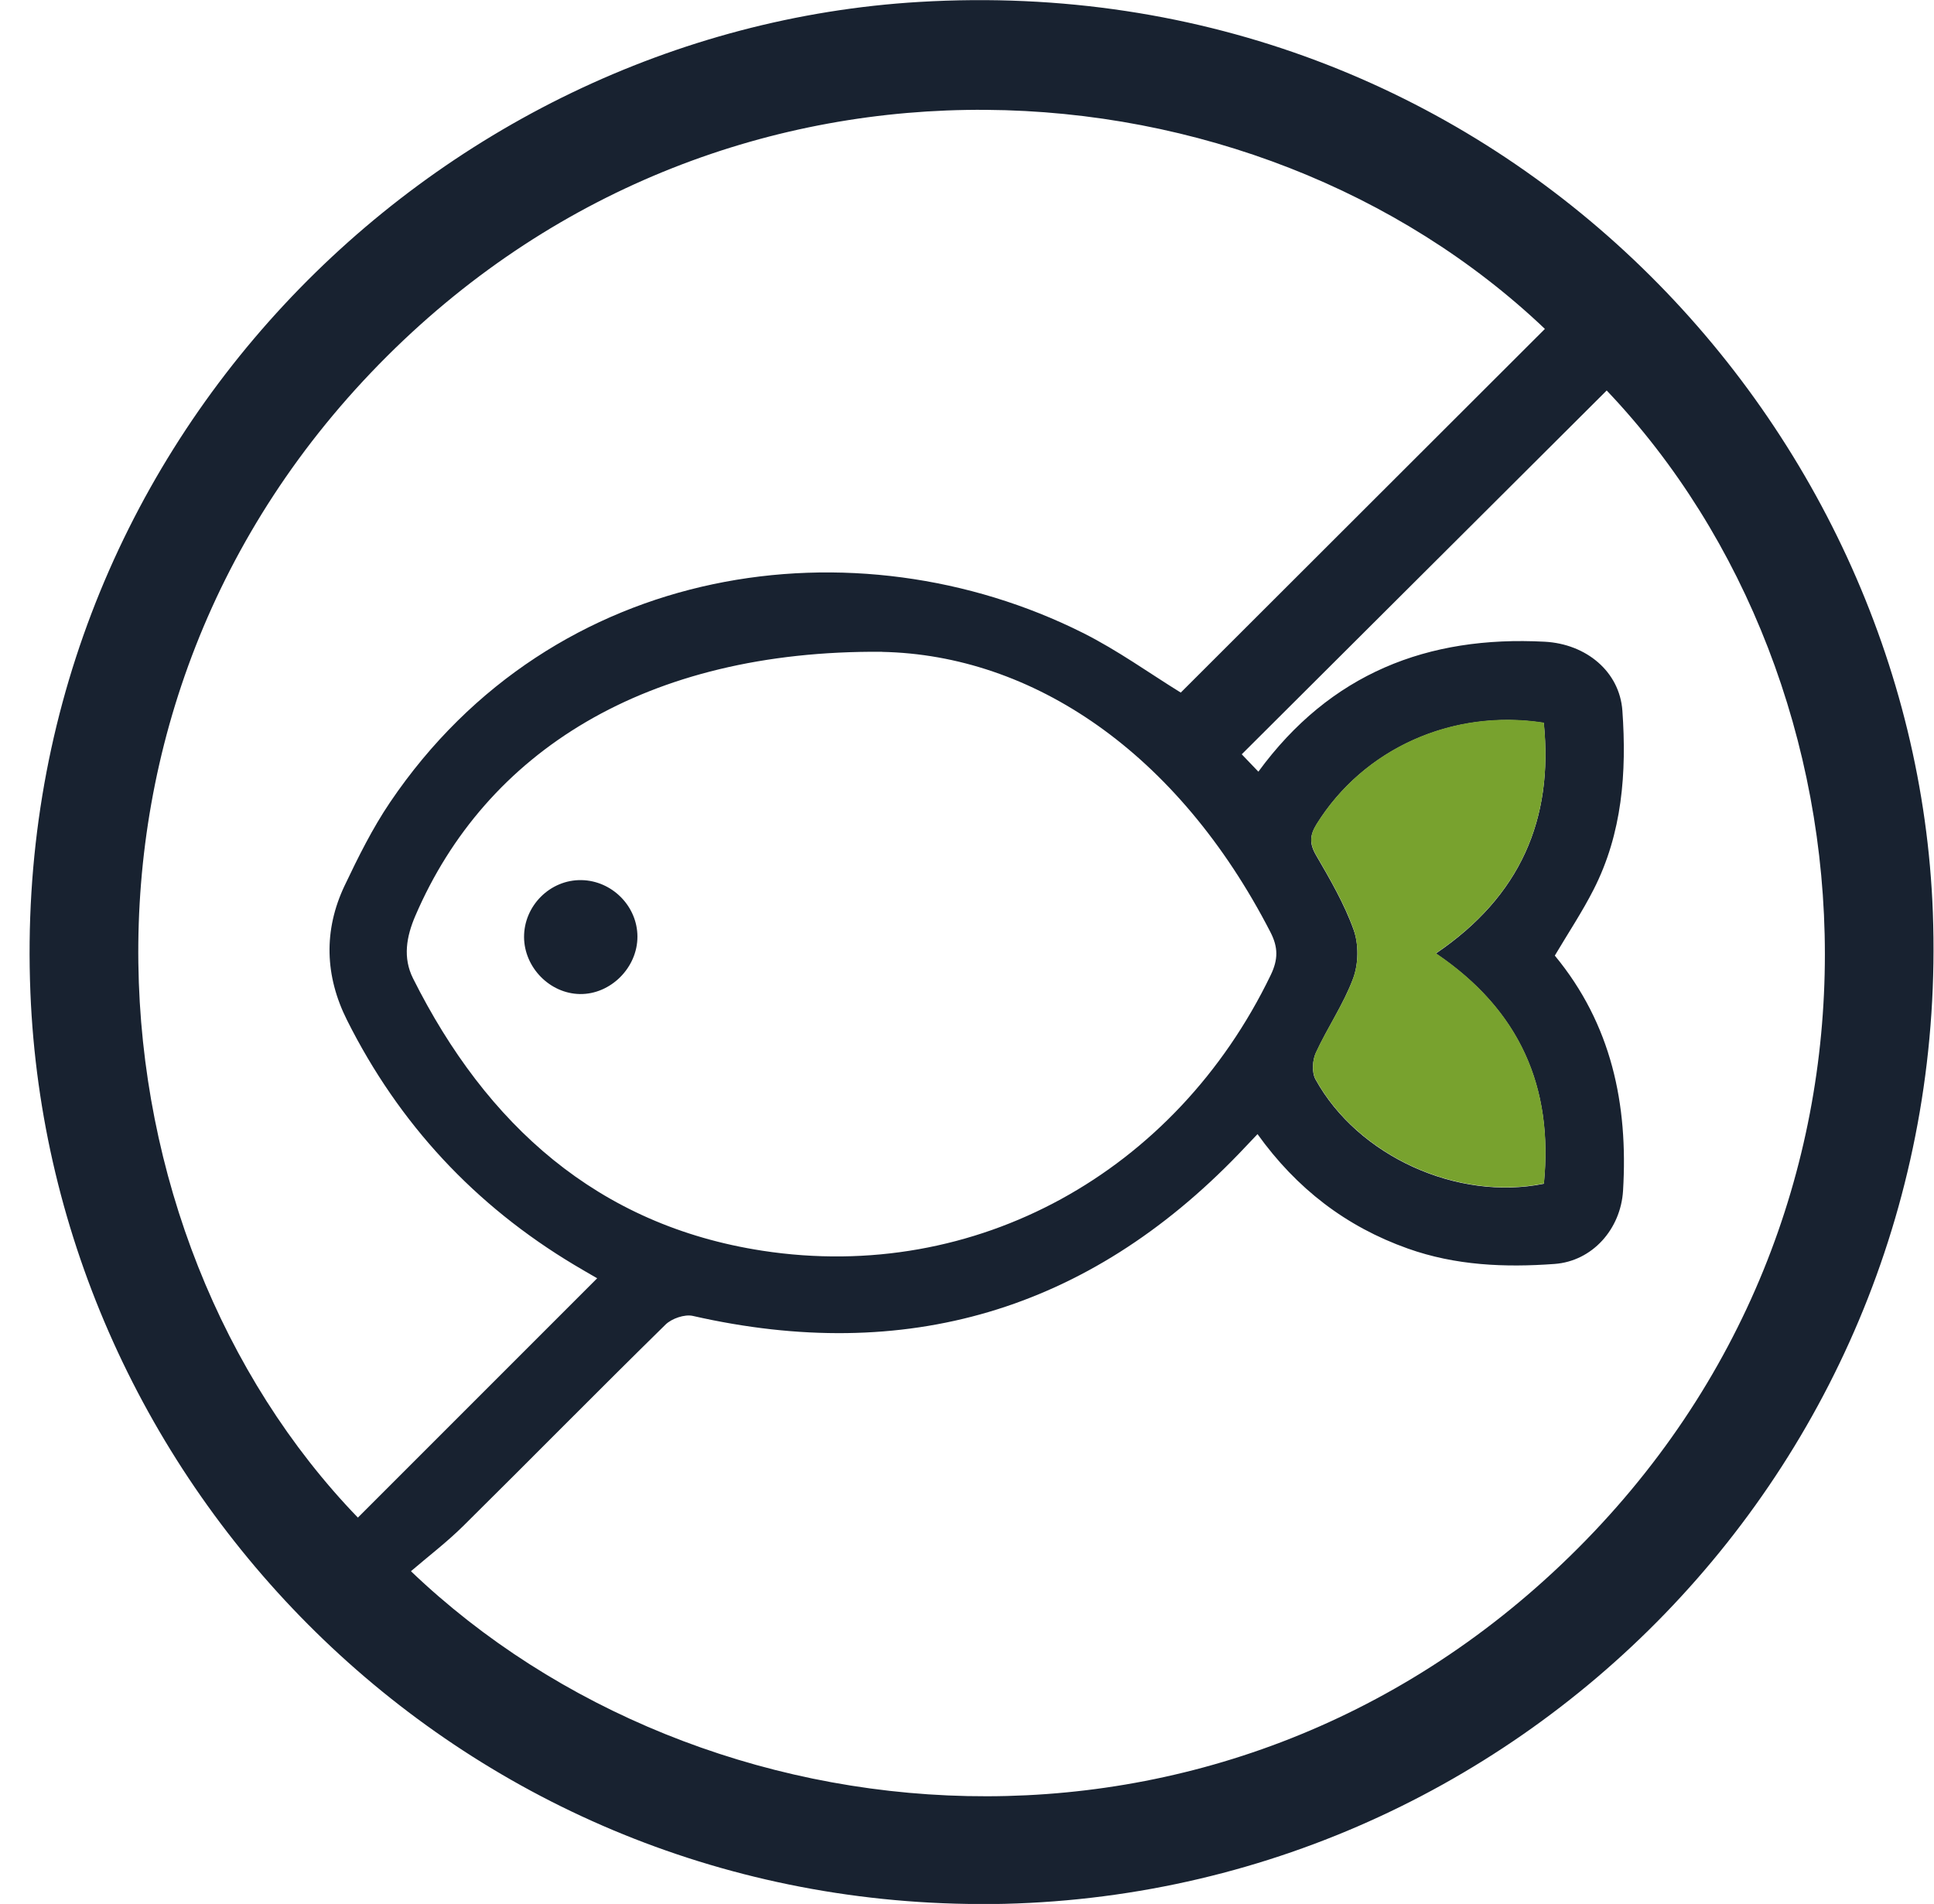
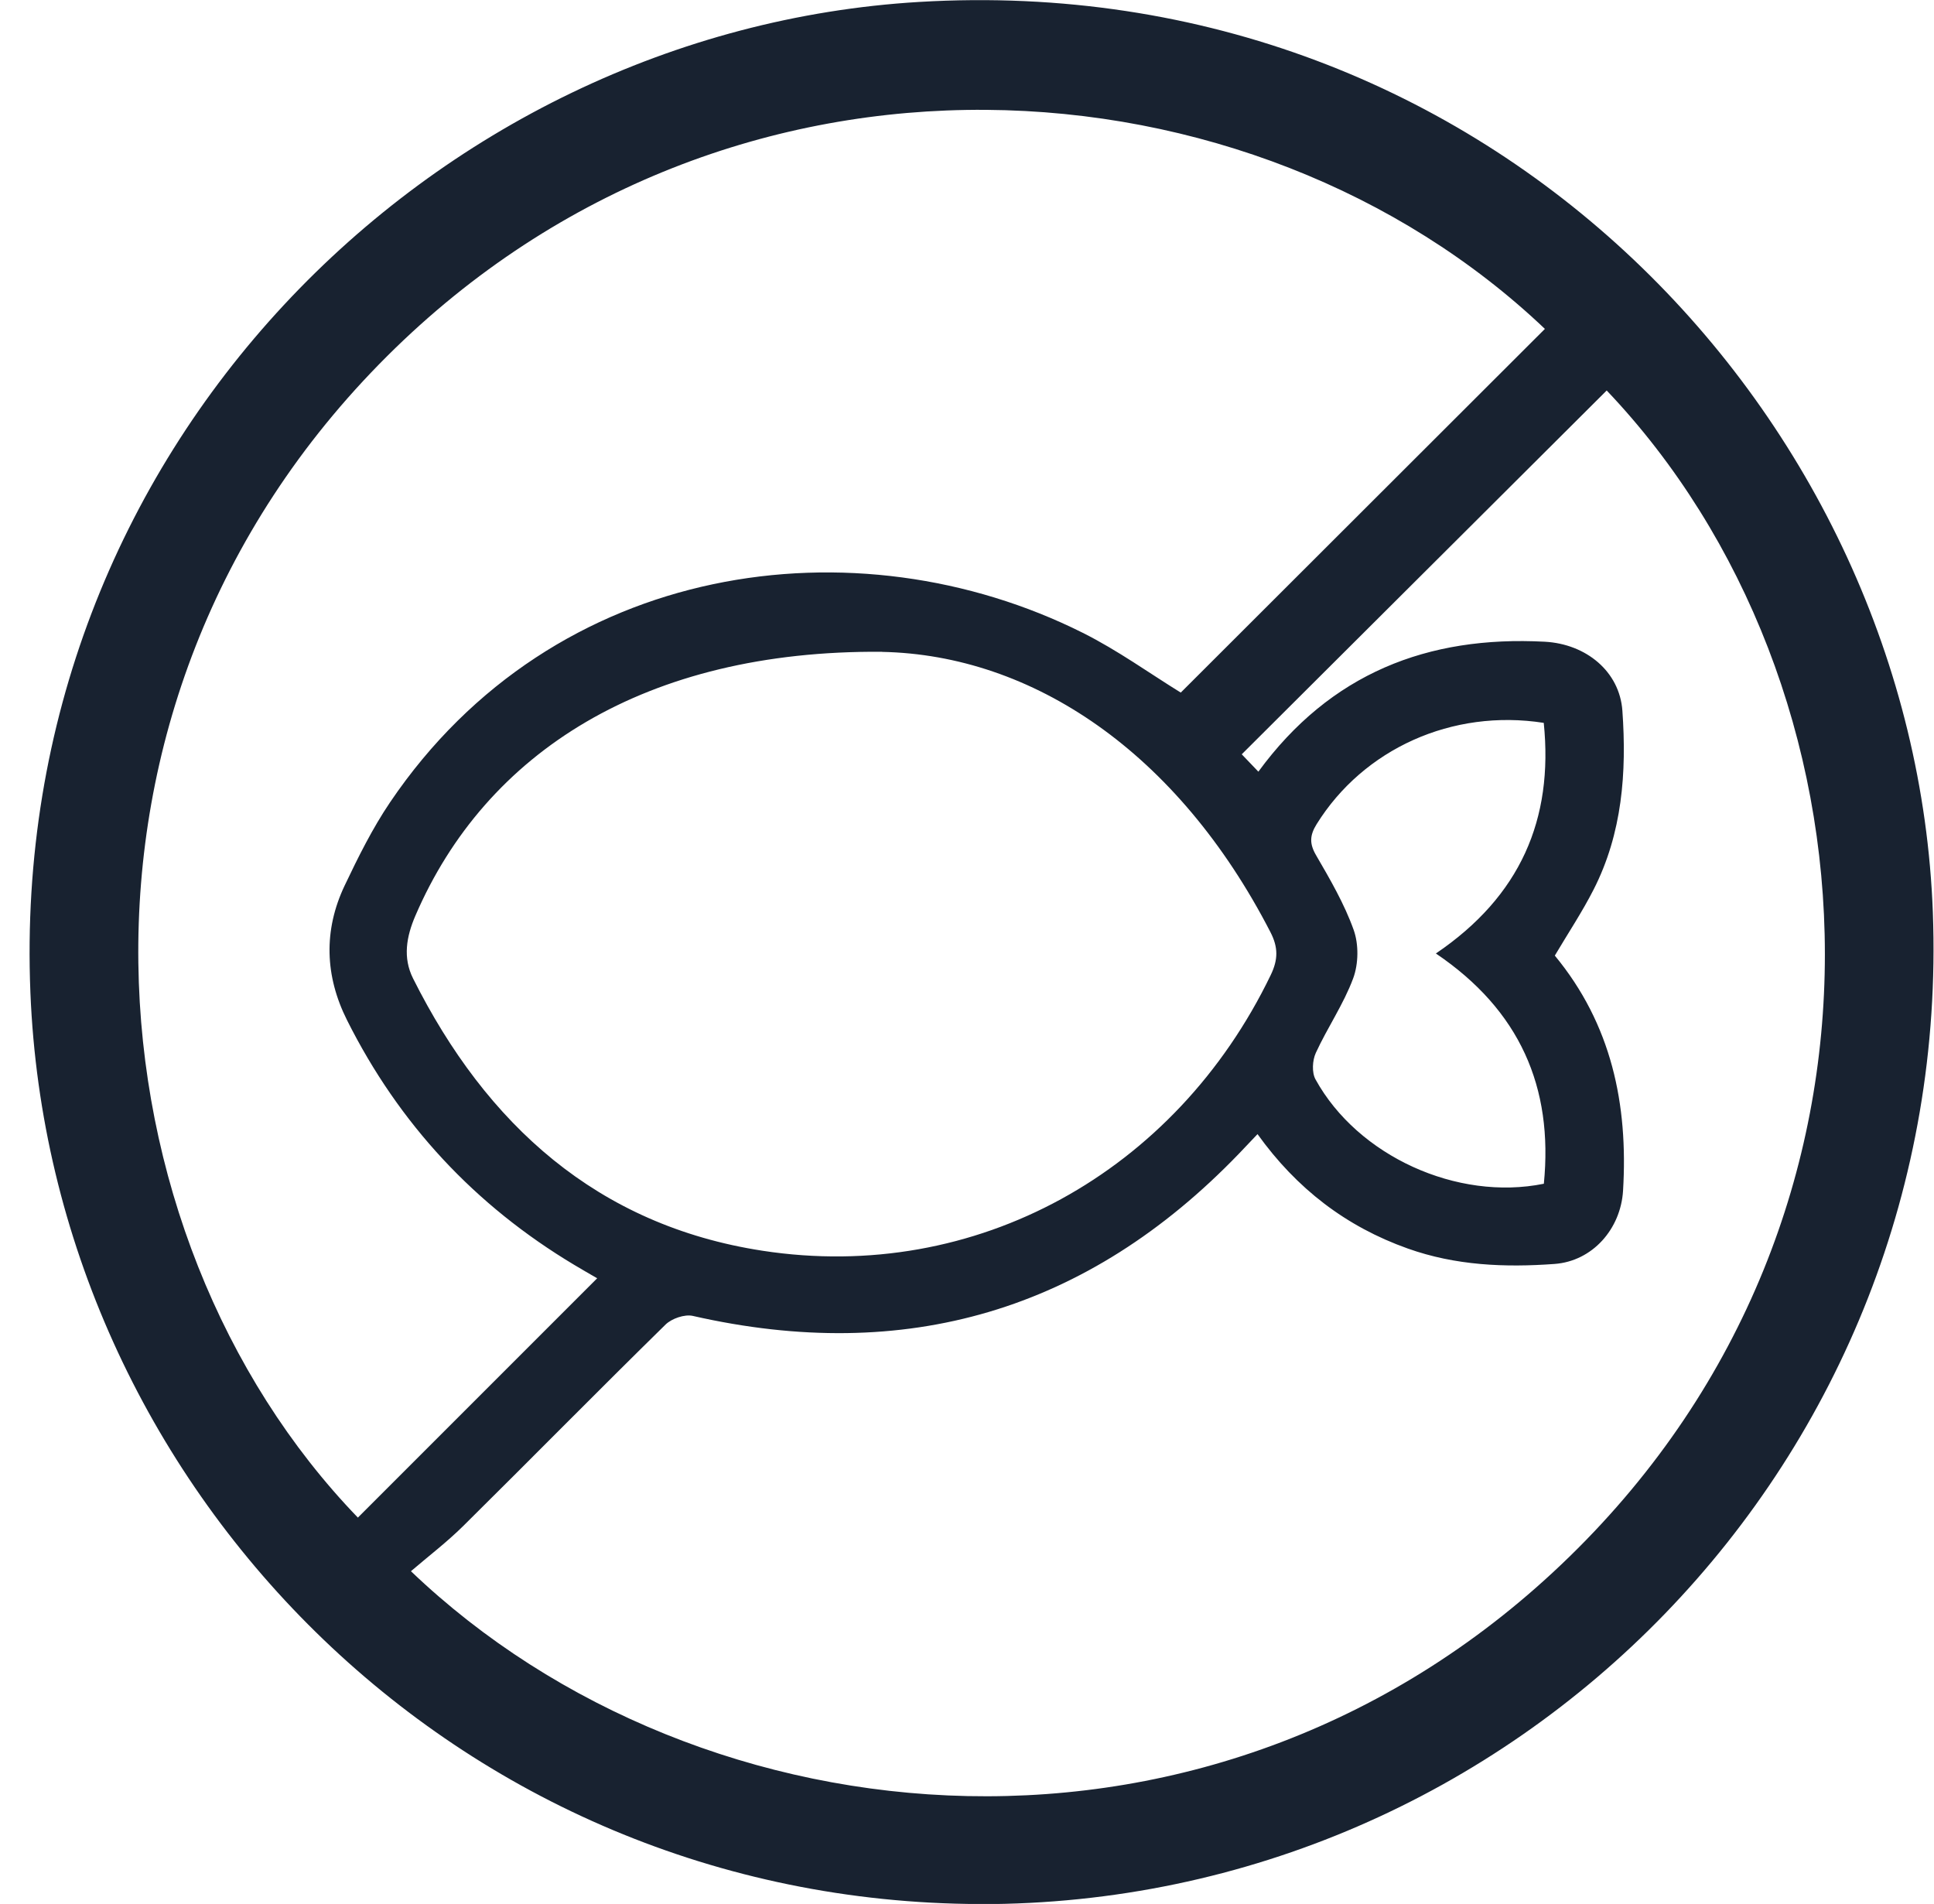
<svg xmlns="http://www.w3.org/2000/svg" viewBox="0 0 64 63">
  <path fill="#182230" d="M32.416 63.003C15.063 62.944 1.661 49.118 1.006 32.84.28 14.92 14.296 1.024 30.417.064c18.91-1.128 32.94 13.808 33.545 30.126.67 18.085-13.774 32.837-31.546 32.816v-.003ZM19.762 42.297c-.274-.16-.514-.295-.754-.44-3.293-1.971-5.806-4.671-7.525-8.103-.732-1.46-.781-2.968-.08-4.447.449-.944.92-1.894 1.504-2.758 5.425-8.02 15.435-9.358 22.923-5.61 1.156.578 2.22 1.347 3.244 1.978 4.023-4.017 8.036-8.027 12.05-12.034-9.642-9.17-26.91-10.459-38.313.901-11.661 11.622-9.97 29.108-.968 38.432 2.617-2.62 5.237-5.237 7.919-7.919Zm33.403-29.372c-4.038 4.026-8.039 8.011-12.073 12.034l.55.575c2.383-3.254 5.603-4.506 9.478-4.3 1.372.074 2.476.988 2.568 2.282.145 2.042-.003 4.057-.953 5.92-.379.744-.846 1.446-1.283 2.184 1.876 2.27 2.43 4.92 2.258 7.78-.077 1.267-1.012 2.331-2.267 2.423-1.642.12-3.275.053-4.856-.51-2.042-.726-3.678-1.98-4.973-3.786l-.611.643c-5.01 5.206-11.035 6.975-18.077 5.372-.27-.061-.698.087-.901.286-2.248 2.205-4.456 4.45-6.695 6.665-.541.535-1.15.999-1.731 1.497 9.595 9.174 26.74 10.831 38.345-.489C63.612 40.123 62.388 22.61 53.168 12.92l-.003.006ZM29.19 21.567c-7.835-.062-13.119 3.33-15.444 8.733-.298.692-.421 1.39-.077 2.076 2.424 4.838 6.105 8.171 11.564 9.01 7.067 1.086 13.67-2.601 16.815-9.117.252-.52.252-.923-.006-1.424-3.072-5.966-7.882-9.174-12.852-9.275v-.003Zm18.332 9.979c2.783-1.888 3.89-4.429 3.564-7.627-3.029-.473-5.966.861-7.516 3.352-.233.375-.24.65-.015 1.034.461.793.932 1.602 1.24 2.463.172.48.162 1.125-.016 1.605-.317.855-.852 1.63-1.236 2.466-.114.247-.136.65-.01.877 1.397 2.537 4.69 4.035 7.556 3.453.317-3.198-.8-5.744-3.57-7.617l.003-.006Z" />
-   <path fill="#78A22E" d="M47.52 31.544c2.772 1.873 3.888 4.42 3.571 7.617-2.866.582-6.16-.916-7.556-3.453-.126-.228-.104-.627.01-.877.384-.836.919-1.608 1.236-2.466a2.538 2.538 0 0 0 .015-1.605c-.307-.861-.778-1.667-1.24-2.463-.224-.388-.217-.662.016-1.034 1.55-2.49 4.487-3.825 7.516-3.352.323 3.198-.784 5.742-3.564 7.627l-.003.006Z" />
-   <path fill="#182230" d="M21.094 30.985c.006 1.03-.886 1.922-1.904 1.907-.996-.016-1.839-.877-1.848-1.88-.006-1.042.864-1.909 1.9-1.89 1.009.018 1.849.86 1.852 1.866v-.003Z" />
</svg>